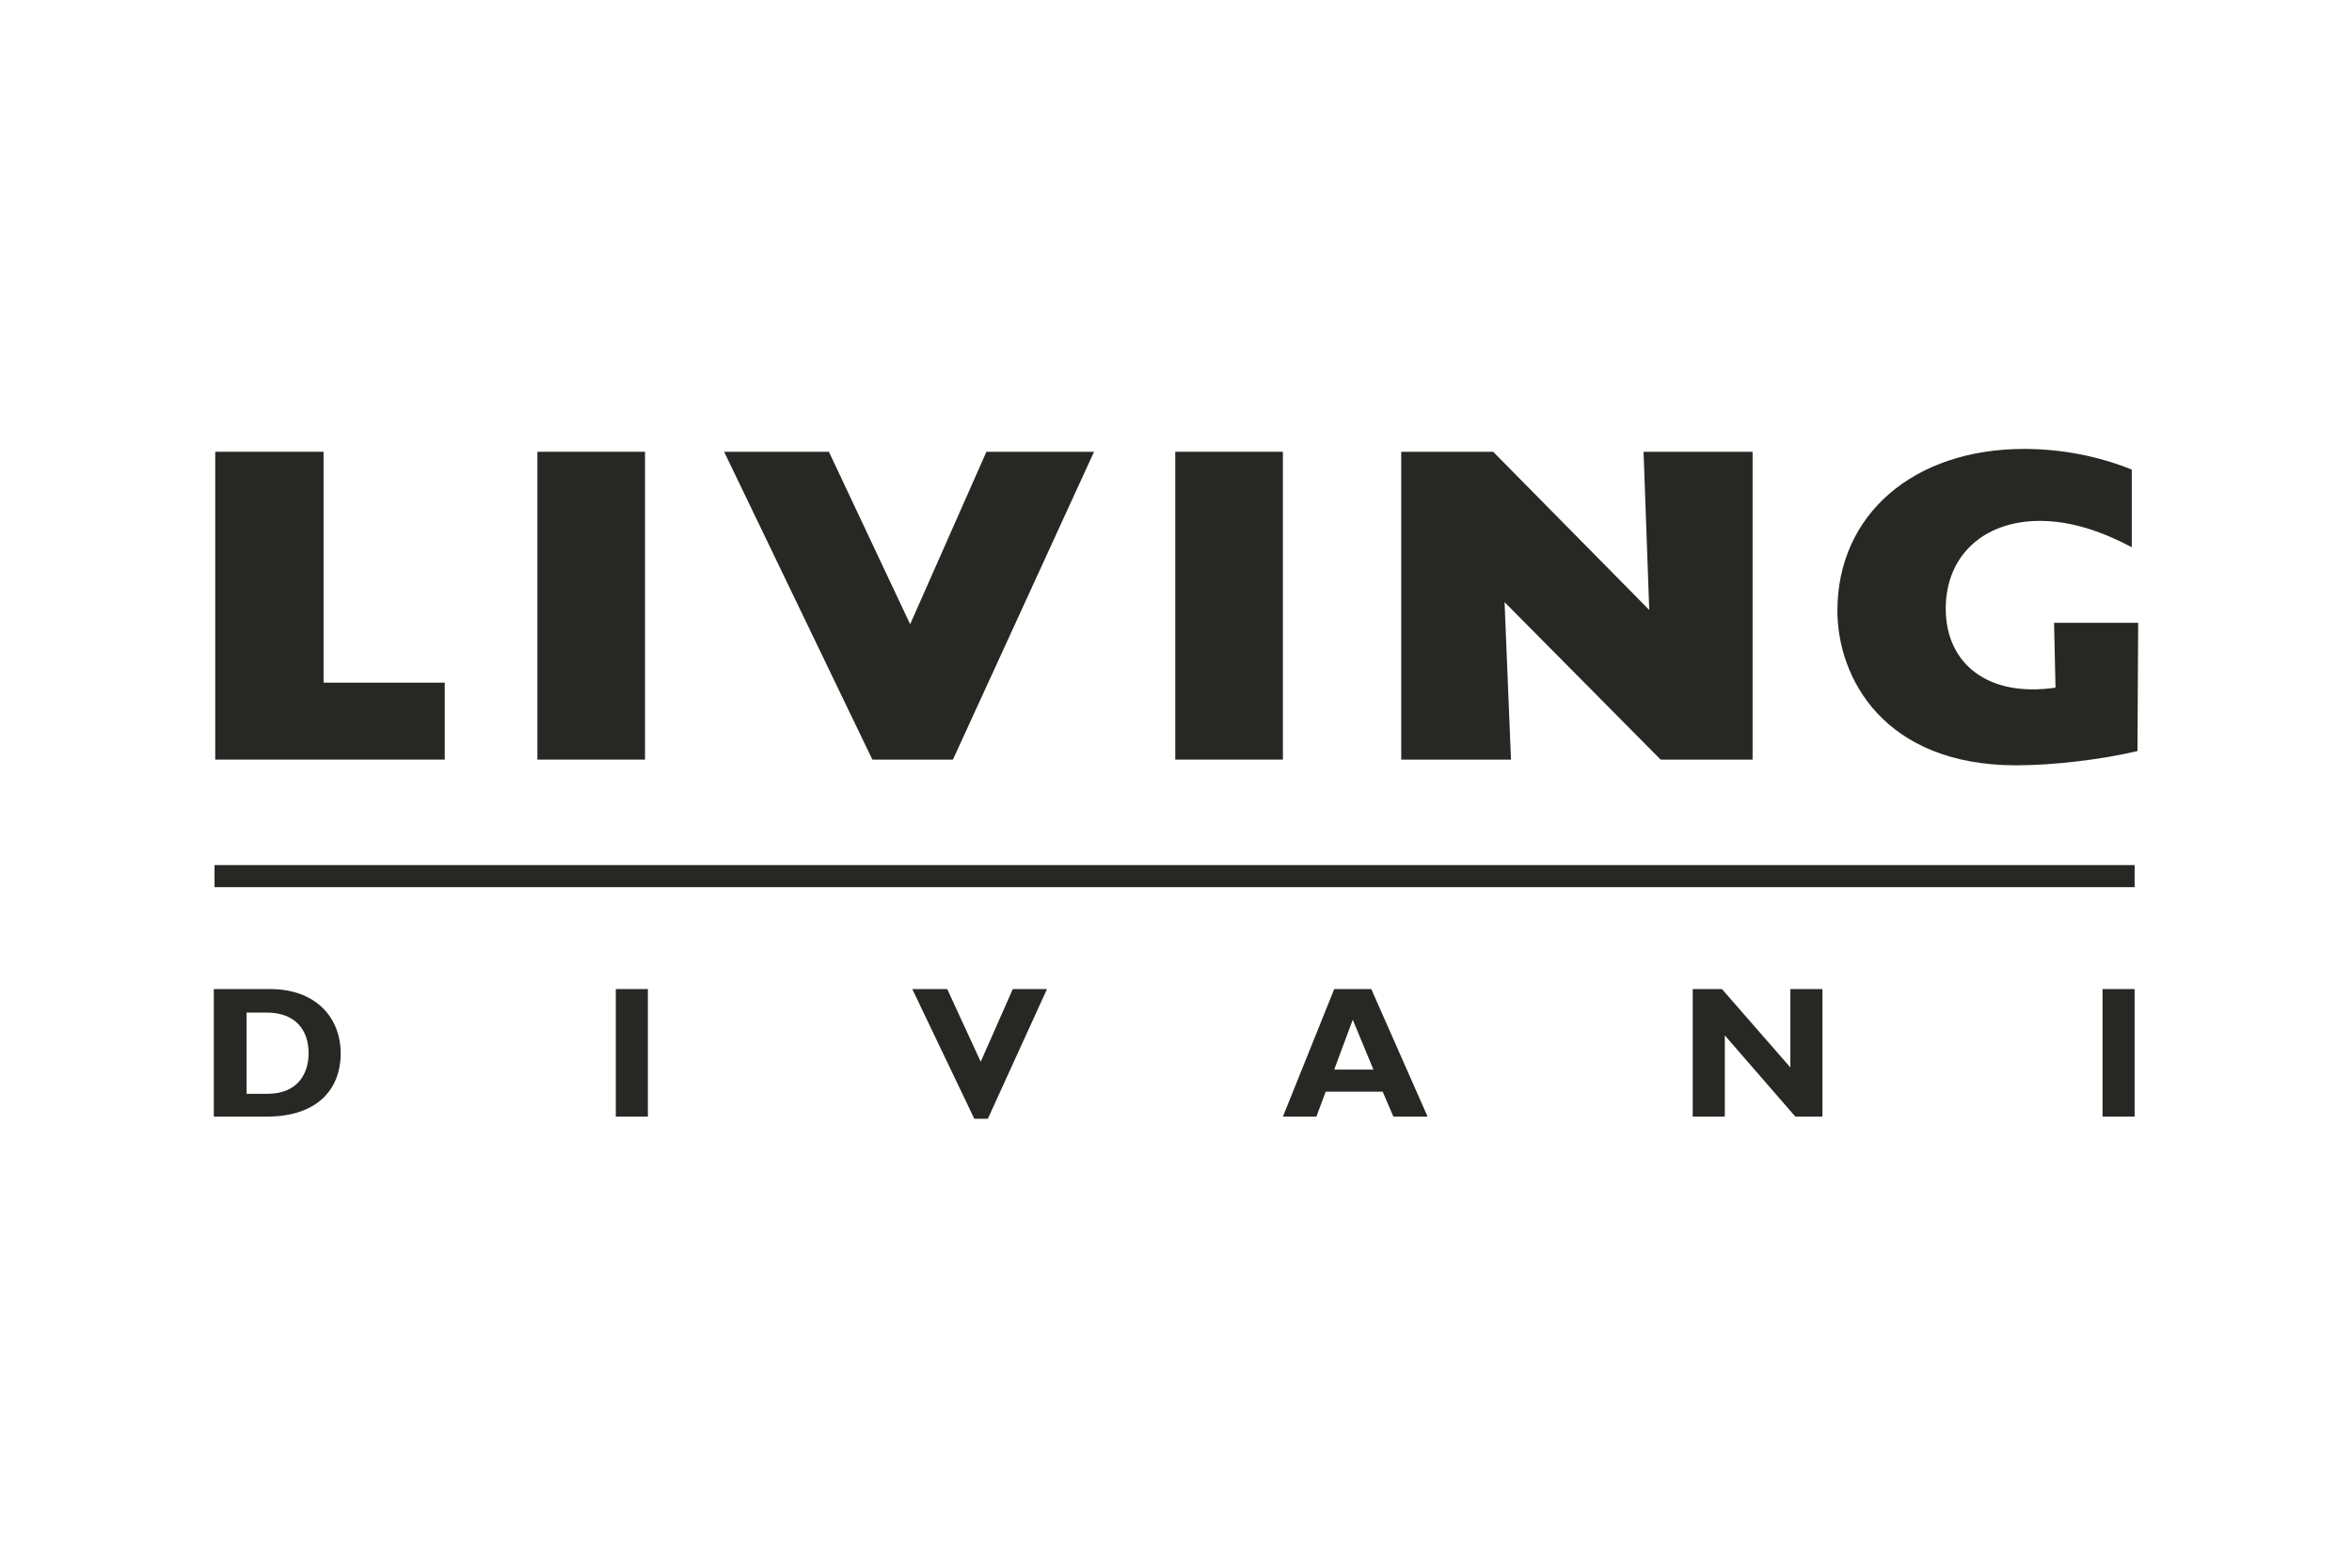
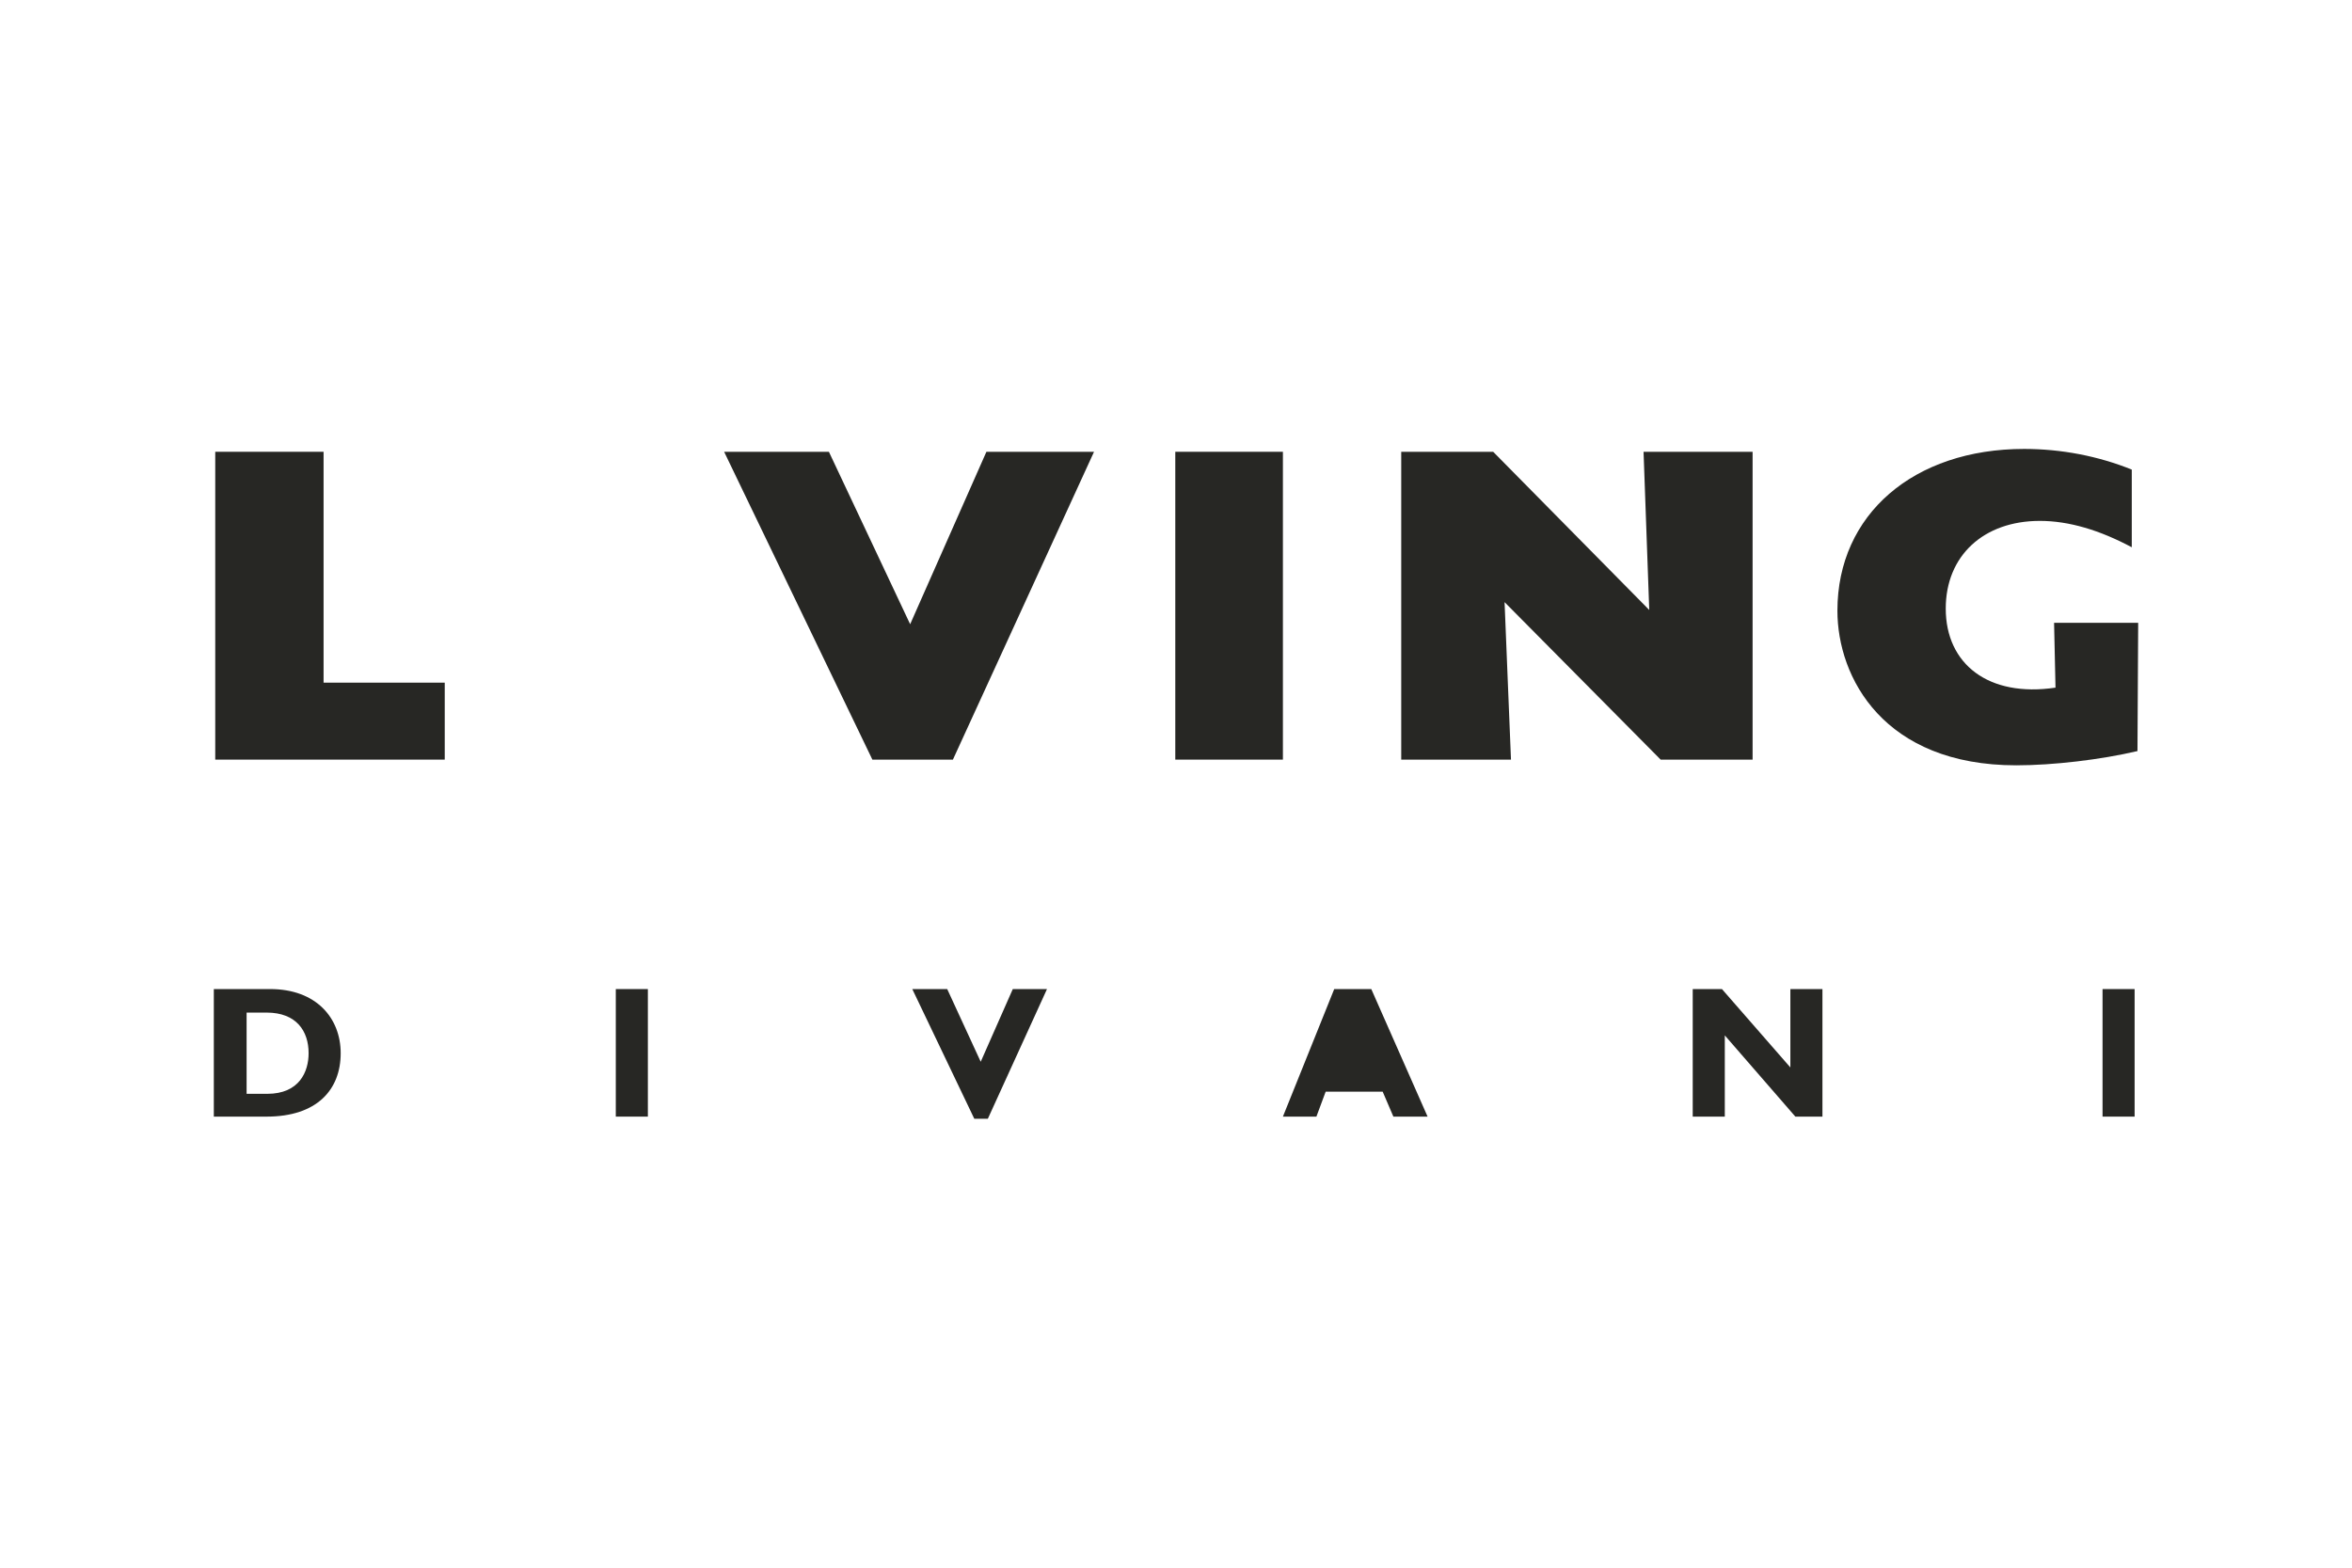
<svg xmlns="http://www.w3.org/2000/svg" version="1.1" id="Layer_1" x="0px" y="0px" viewBox="0 0 330 220" style="enable-background:new 0 0 330 220;" xml:space="preserve">
  <style type="text/css"> .st0{fill:#999999;} .st1{fill:#1D1D1B;} .st2{clip-path:url(#SVGID_2_);} .st3{fill:#FFFFFF;} .st4{fill:#EB1923;} .st5{fill:#E63312;} .st6{fill:#E63312;stroke:#FFFFFF;stroke-width:0.217;stroke-miterlimit:10;} .st7{clip-path:url(#SVGID_4_);fill:#1A171B;} .st8{fill-rule:evenodd;clip-rule:evenodd;} .st9{fill:#272724;} .st10{fill:#C6C6C6;} .st11{fill:#E03B38;} .st12{fill:#CA292F;} .st13{fill:#C4B08E;} </style>
  <g>
    <polygon class="st9" points="30.2,106.6 62.4,106.6 62.4,95.8 45.4,95.8 45.4,63.4 30.2,63.4 " />
-     <rect x="75.4" y="63.4" class="st9" width="15.1" height="43.2" />
    <polygon class="st9" points="153.5,63.4 138.4,63.4 127.7,87.6 116.3,63.4 101.6,63.4 122.4,106.6 133.7,106.6 " />
    <rect x="164.9" y="63.4" class="st9" width="15.1" height="43.2" />
    <polygon class="st9" points="196.6,106.6 212,106.6 211.1,84.5 233,106.6 245.9,106.6 245.9,63.4 230.6,63.4 231.4,85.6 209.5,63.4 196.6,63.4 " />
    <path class="st9" d="M300,87.4h-11.8l0.2,9.1C279,97.9,273,93.2,273,85.4c0-7.4,5.3-12.3,13.2-12.3c4.1,0,8.4,1.3,12.9,3.7V65.9 C294.4,64,289.2,63,284,63c-15.5,0-26.2,9.2-26.2,22.7c0,9.4,6.5,21.7,25.1,21.7c5.2,0,11.9-0.8,17-2L300,87.4L300,87.4z" />
-     <rect x="30.1" y="121.4" class="st9" width="269.4" height="3.1" />
    <rect x="295" y="138.8" class="st9" width="4.5" height="17.9" />
    <polygon class="st9" points="255.7,138.8 251.2,138.8 251.2,149.8 241.6,138.8 237.5,138.8 237.5,156.7 242,156.7 242,145.3 251.9,156.7 255.7,156.7 " />
    <polygon class="st9" points="146.9,138.8 142.1,138.8 137.6,149 132.9,138.8 128,138.8 136.7,157 138.6,157 " />
    <rect x="86.4" y="138.8" class="st9" width="4.5" height="17.9" />
    <path class="st9" d="M34.5,142.1h2.9c4.2,0,5.9,2.6,5.9,5.7c0,2.6-1.3,5.7-5.8,5.7h-2.9V142.1z M30,138.8v17.9h7.4 c7.1,0,10.4-3.8,10.4-8.9c0-4.9-3.4-9-9.9-9H30z" />
-     <path class="st9" d="M192.7,150.1h-5.5l2.6-7L192.7,150.1z M192.4,138.8h-5.2l-7.2,17.9h4.7l1.3-3.5h8l1.5,3.5h4.8L192.4,138.8z" />
+     <path class="st9" d="M192.7,150.1l2.6-7L192.7,150.1z M192.4,138.8h-5.2l-7.2,17.9h4.7l1.3-3.5h8l1.5,3.5h4.8L192.4,138.8z" />
  </g>
</svg>